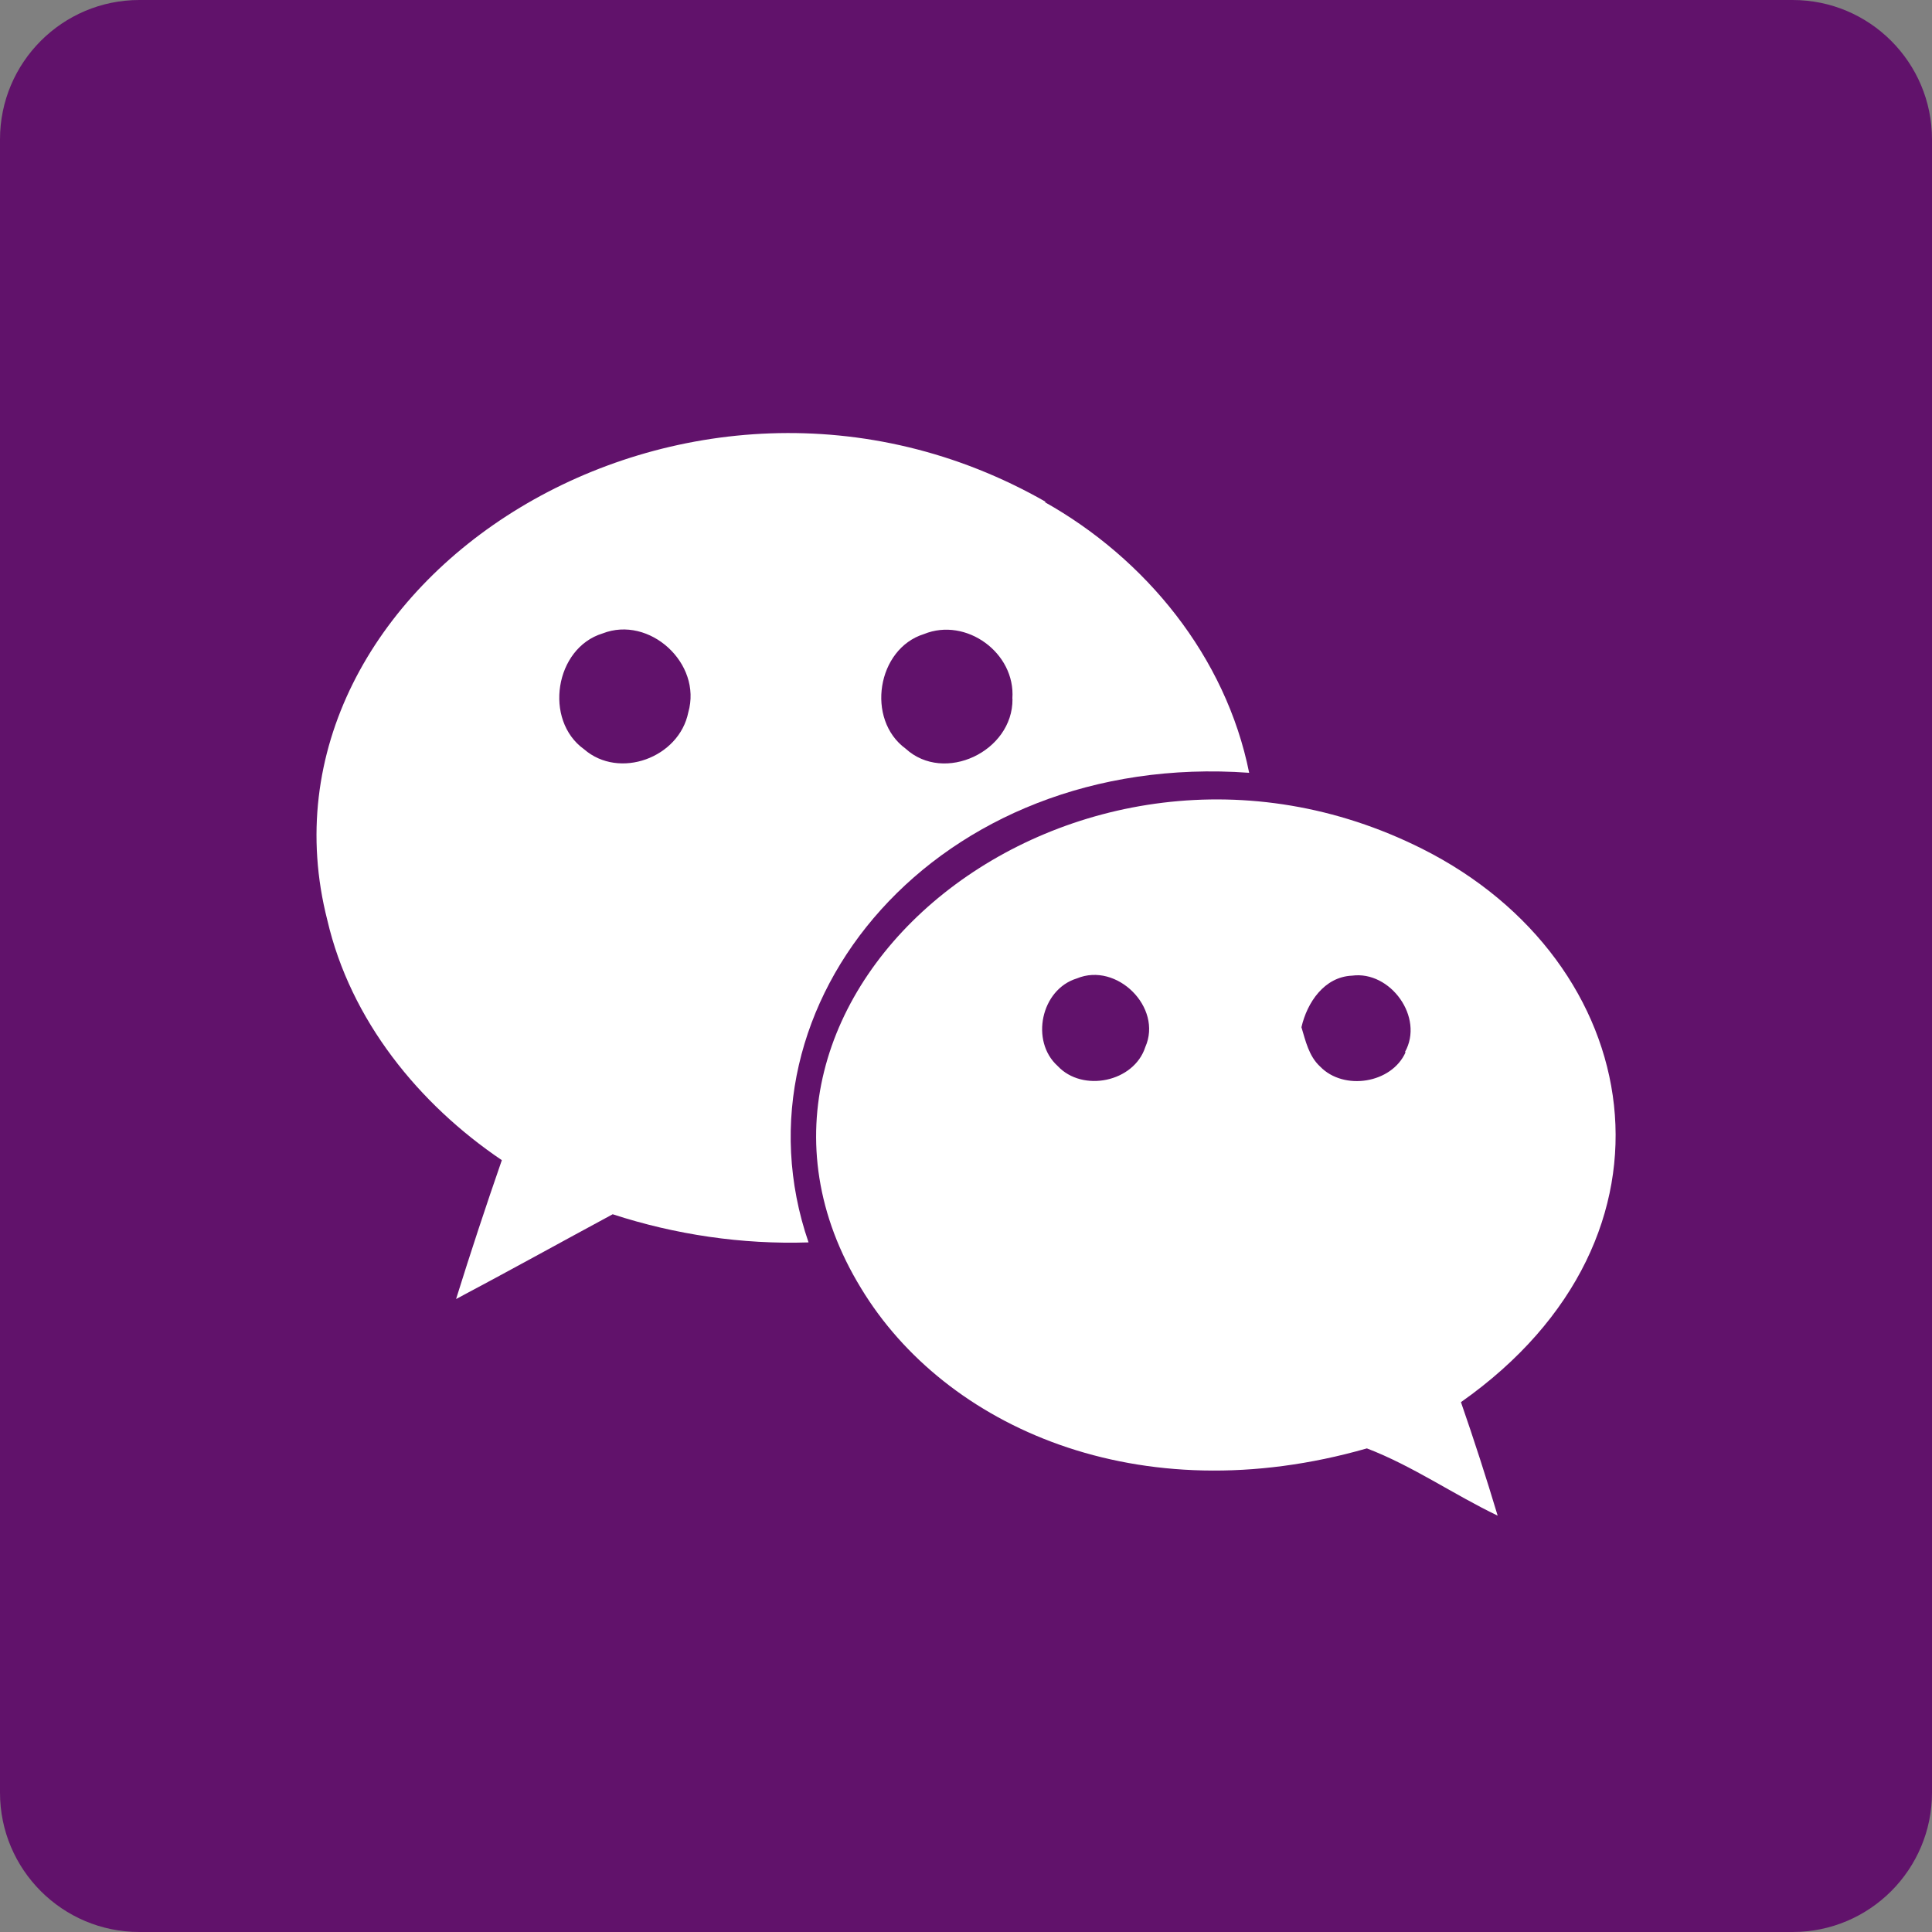
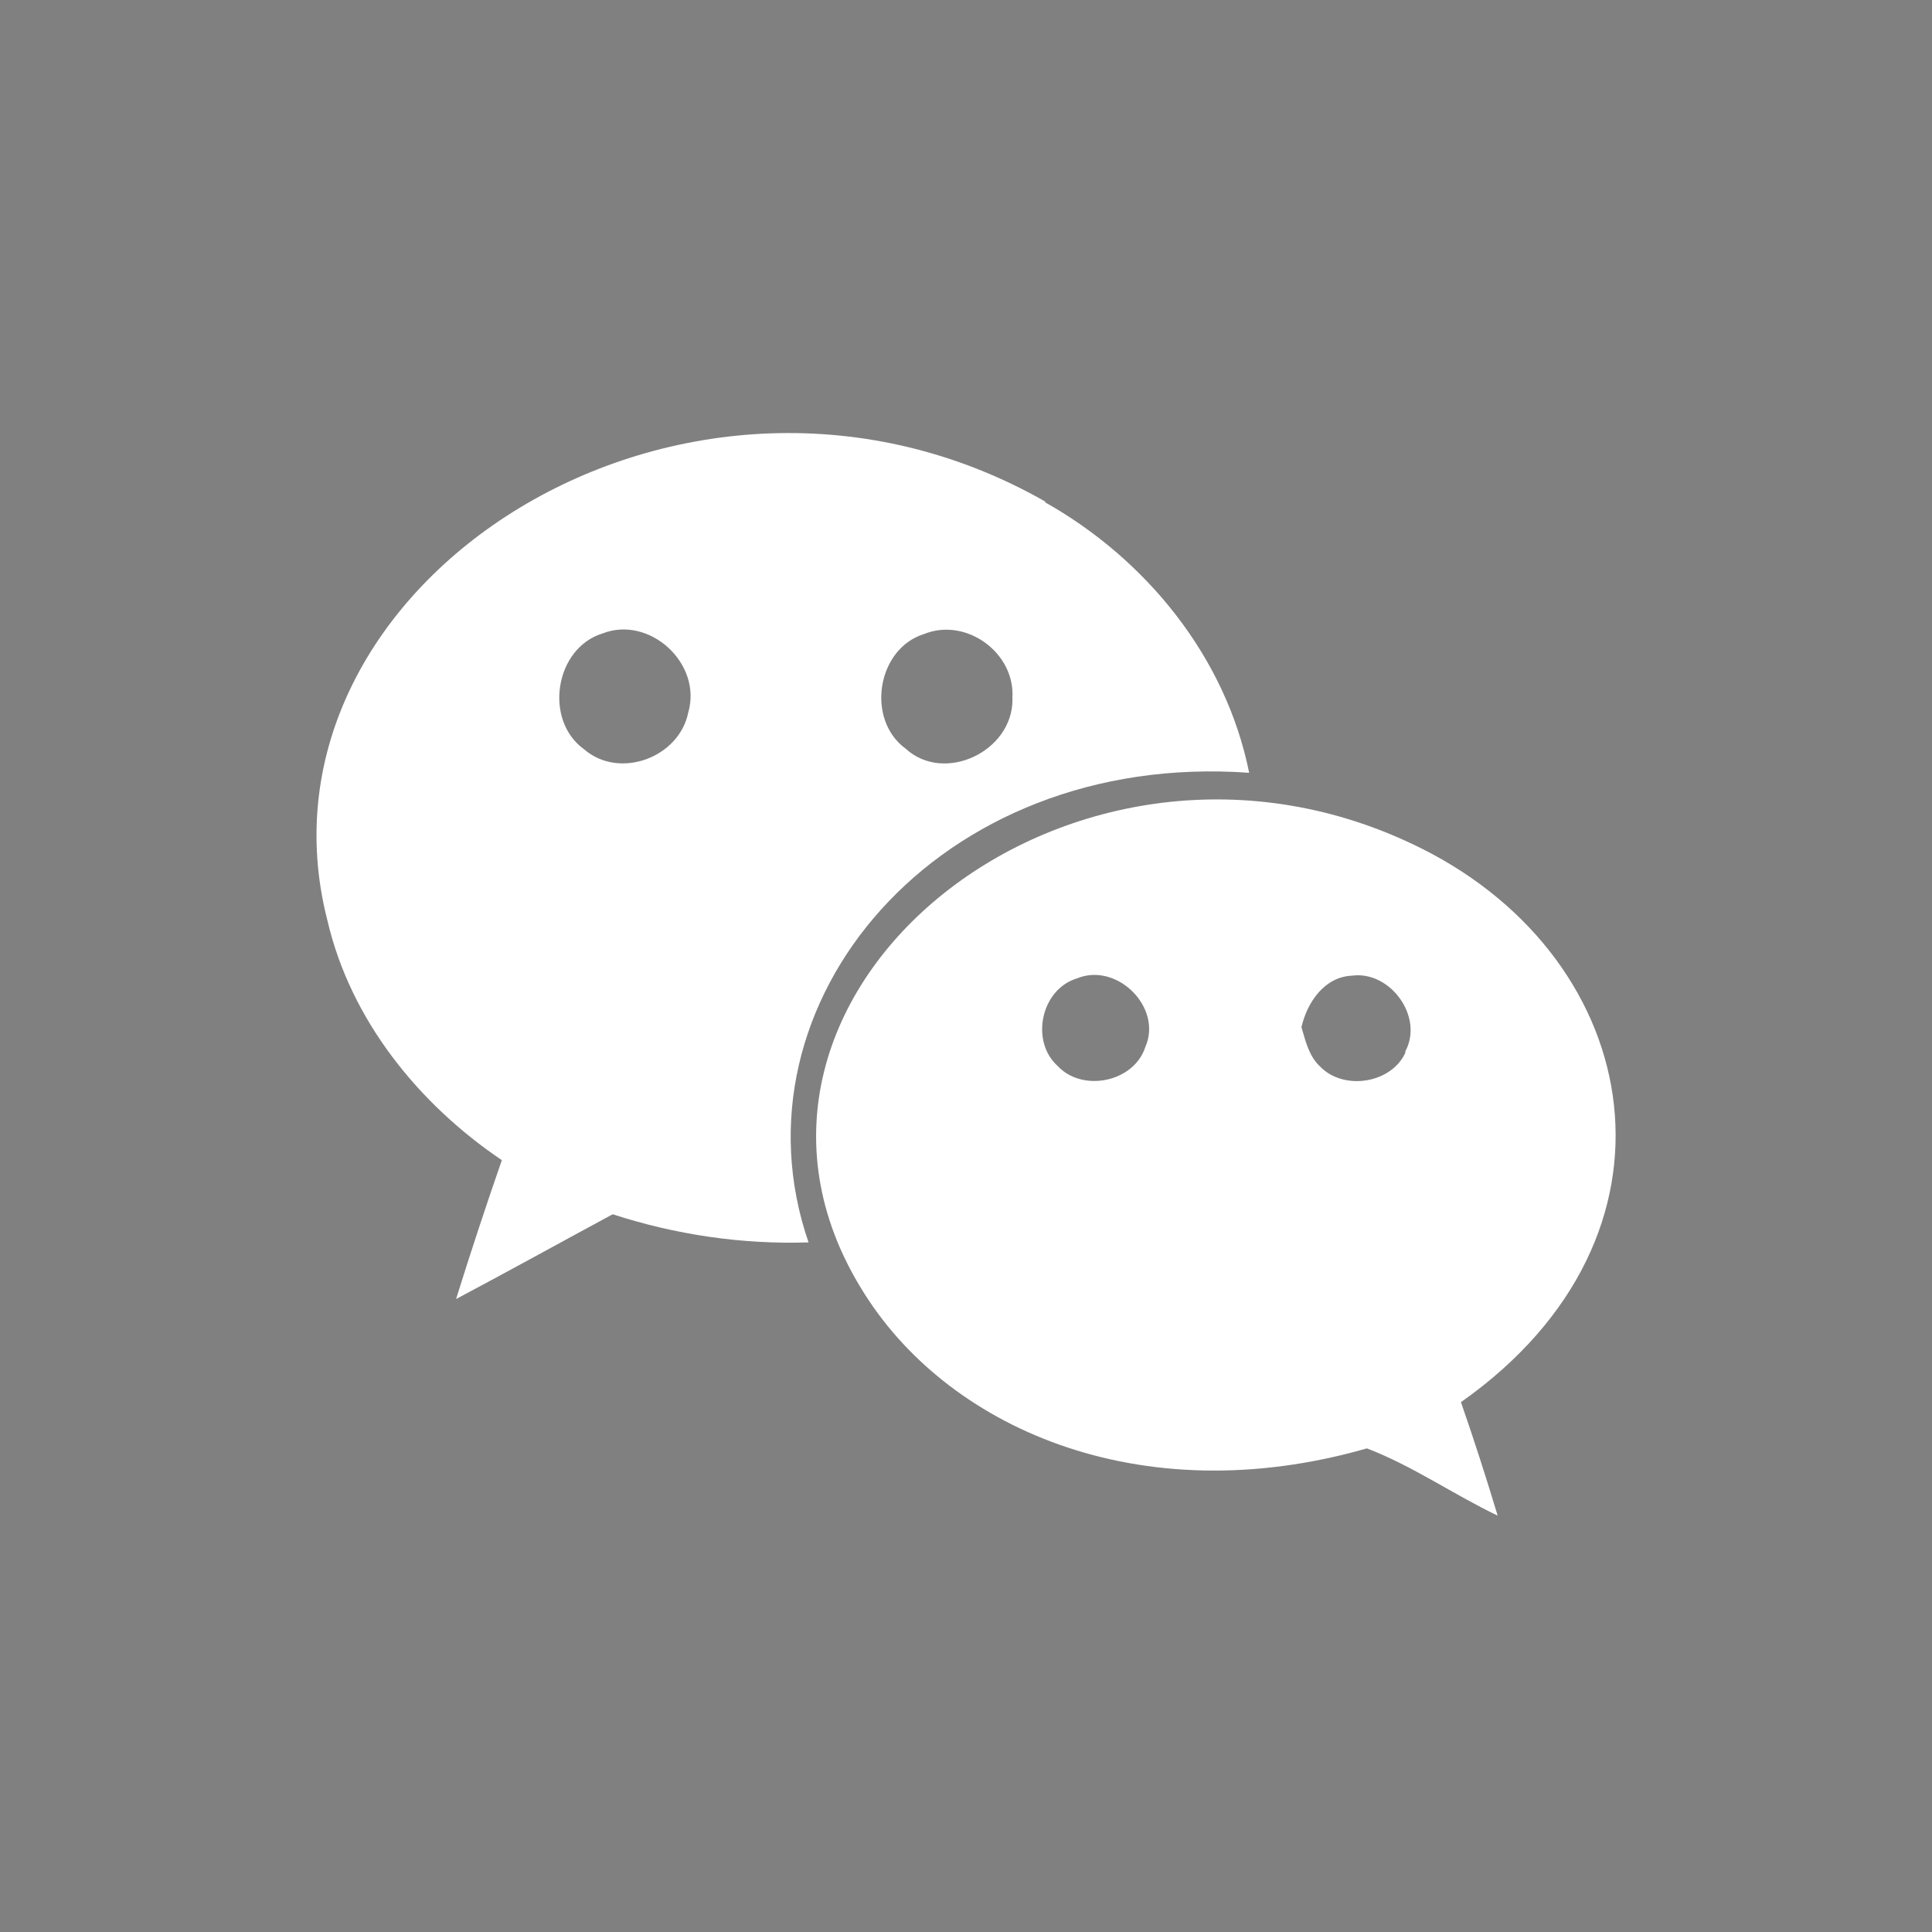
<svg xmlns="http://www.w3.org/2000/svg" width="16px" height="16px" viewBox="0 0 16 16" version="1.1">
  <rect x="0" y="0" width="16" height="16" fill="#808080" stroke="none" />
  <title>微信</title>
  <g id="理脉官网" stroke="none" stroke-width="1" fill="none" fill-rule="evenodd">
    <g id="加入我们2" transform="translate(-670, -666)">
      <g id="编组" transform="translate(670, 666)">
-         <path d="M14.846,0 L1.154,0 C0.517,0 0,0.517 0,1.154 L0,14.846 C0,15.483 0.517,16 1.154,16 L14.846,16 C15.483,16 16,15.483 16,14.846 L16,1.154 C16,0.517 15.483,0 14.846,0 Z" id="路径" fill="#61126B" />
        <g id="wechat-(3)" transform="translate(2.621, 3.586)" fill="#FFFFFF" fill-rule="nonzero">
          <path d="M9.158,3.444 C6.284,2 3.019,4.652 4.512,7.086 C5.205,8.229 6.806,8.951 8.699,8.409 C9.078,8.554 9.415,8.79 9.782,8.966 C9.687,8.65 9.586,8.337 9.478,8.026 C11.435,6.648 11.007,4.373 9.158,3.444 L9.158,3.444 Z M6.864,5.085 C6.77,5.376 6.344,5.463 6.138,5.242 C5.91,5.037 5.999,4.608 6.297,4.517 C6.628,4.379 7.009,4.757 6.864,5.085 L6.864,5.085 Z M9.014,5.127 L9.02,5.127 C8.905,5.388 8.507,5.449 8.312,5.247 C8.218,5.161 8.191,5.033 8.157,4.921 C8.204,4.716 8.346,4.504 8.576,4.494 C8.893,4.451 9.176,4.839 9.014,5.127 Z" id="形状" />
          <path d="M7.724,2.814 C7.531,1.852 6.866,1.04 6.029,0.571 L6.041,0.571 L6.041,0.571 C3.072,-1.127 -0.625,1.241 0.09,4.035 C0.282,4.863 0.848,5.558 1.535,6.022 C1.402,6.405 1.276,6.787 1.156,7.172 C1.588,6.943 2.021,6.703 2.453,6.47 C2.972,6.639 3.523,6.721 4.075,6.703 C3.394,4.724 5.142,2.628 7.724,2.814 Z M5.031,1.665 C5.379,1.523 5.79,1.82 5.763,2.199 L5.764,2.204 C5.767,2.637 5.199,2.907 4.879,2.614 C4.548,2.372 4.642,1.786 5.031,1.665 L5.031,1.665 Z M3.079,2.314 C3.003,2.69 2.507,2.872 2.216,2.619 C1.88,2.378 1.974,1.781 2.369,1.66 C2.756,1.508 3.196,1.907 3.079,2.314 L3.079,2.314 Z" id="形状" />
        </g>
      </g>
    </g>
  </g>
</svg>